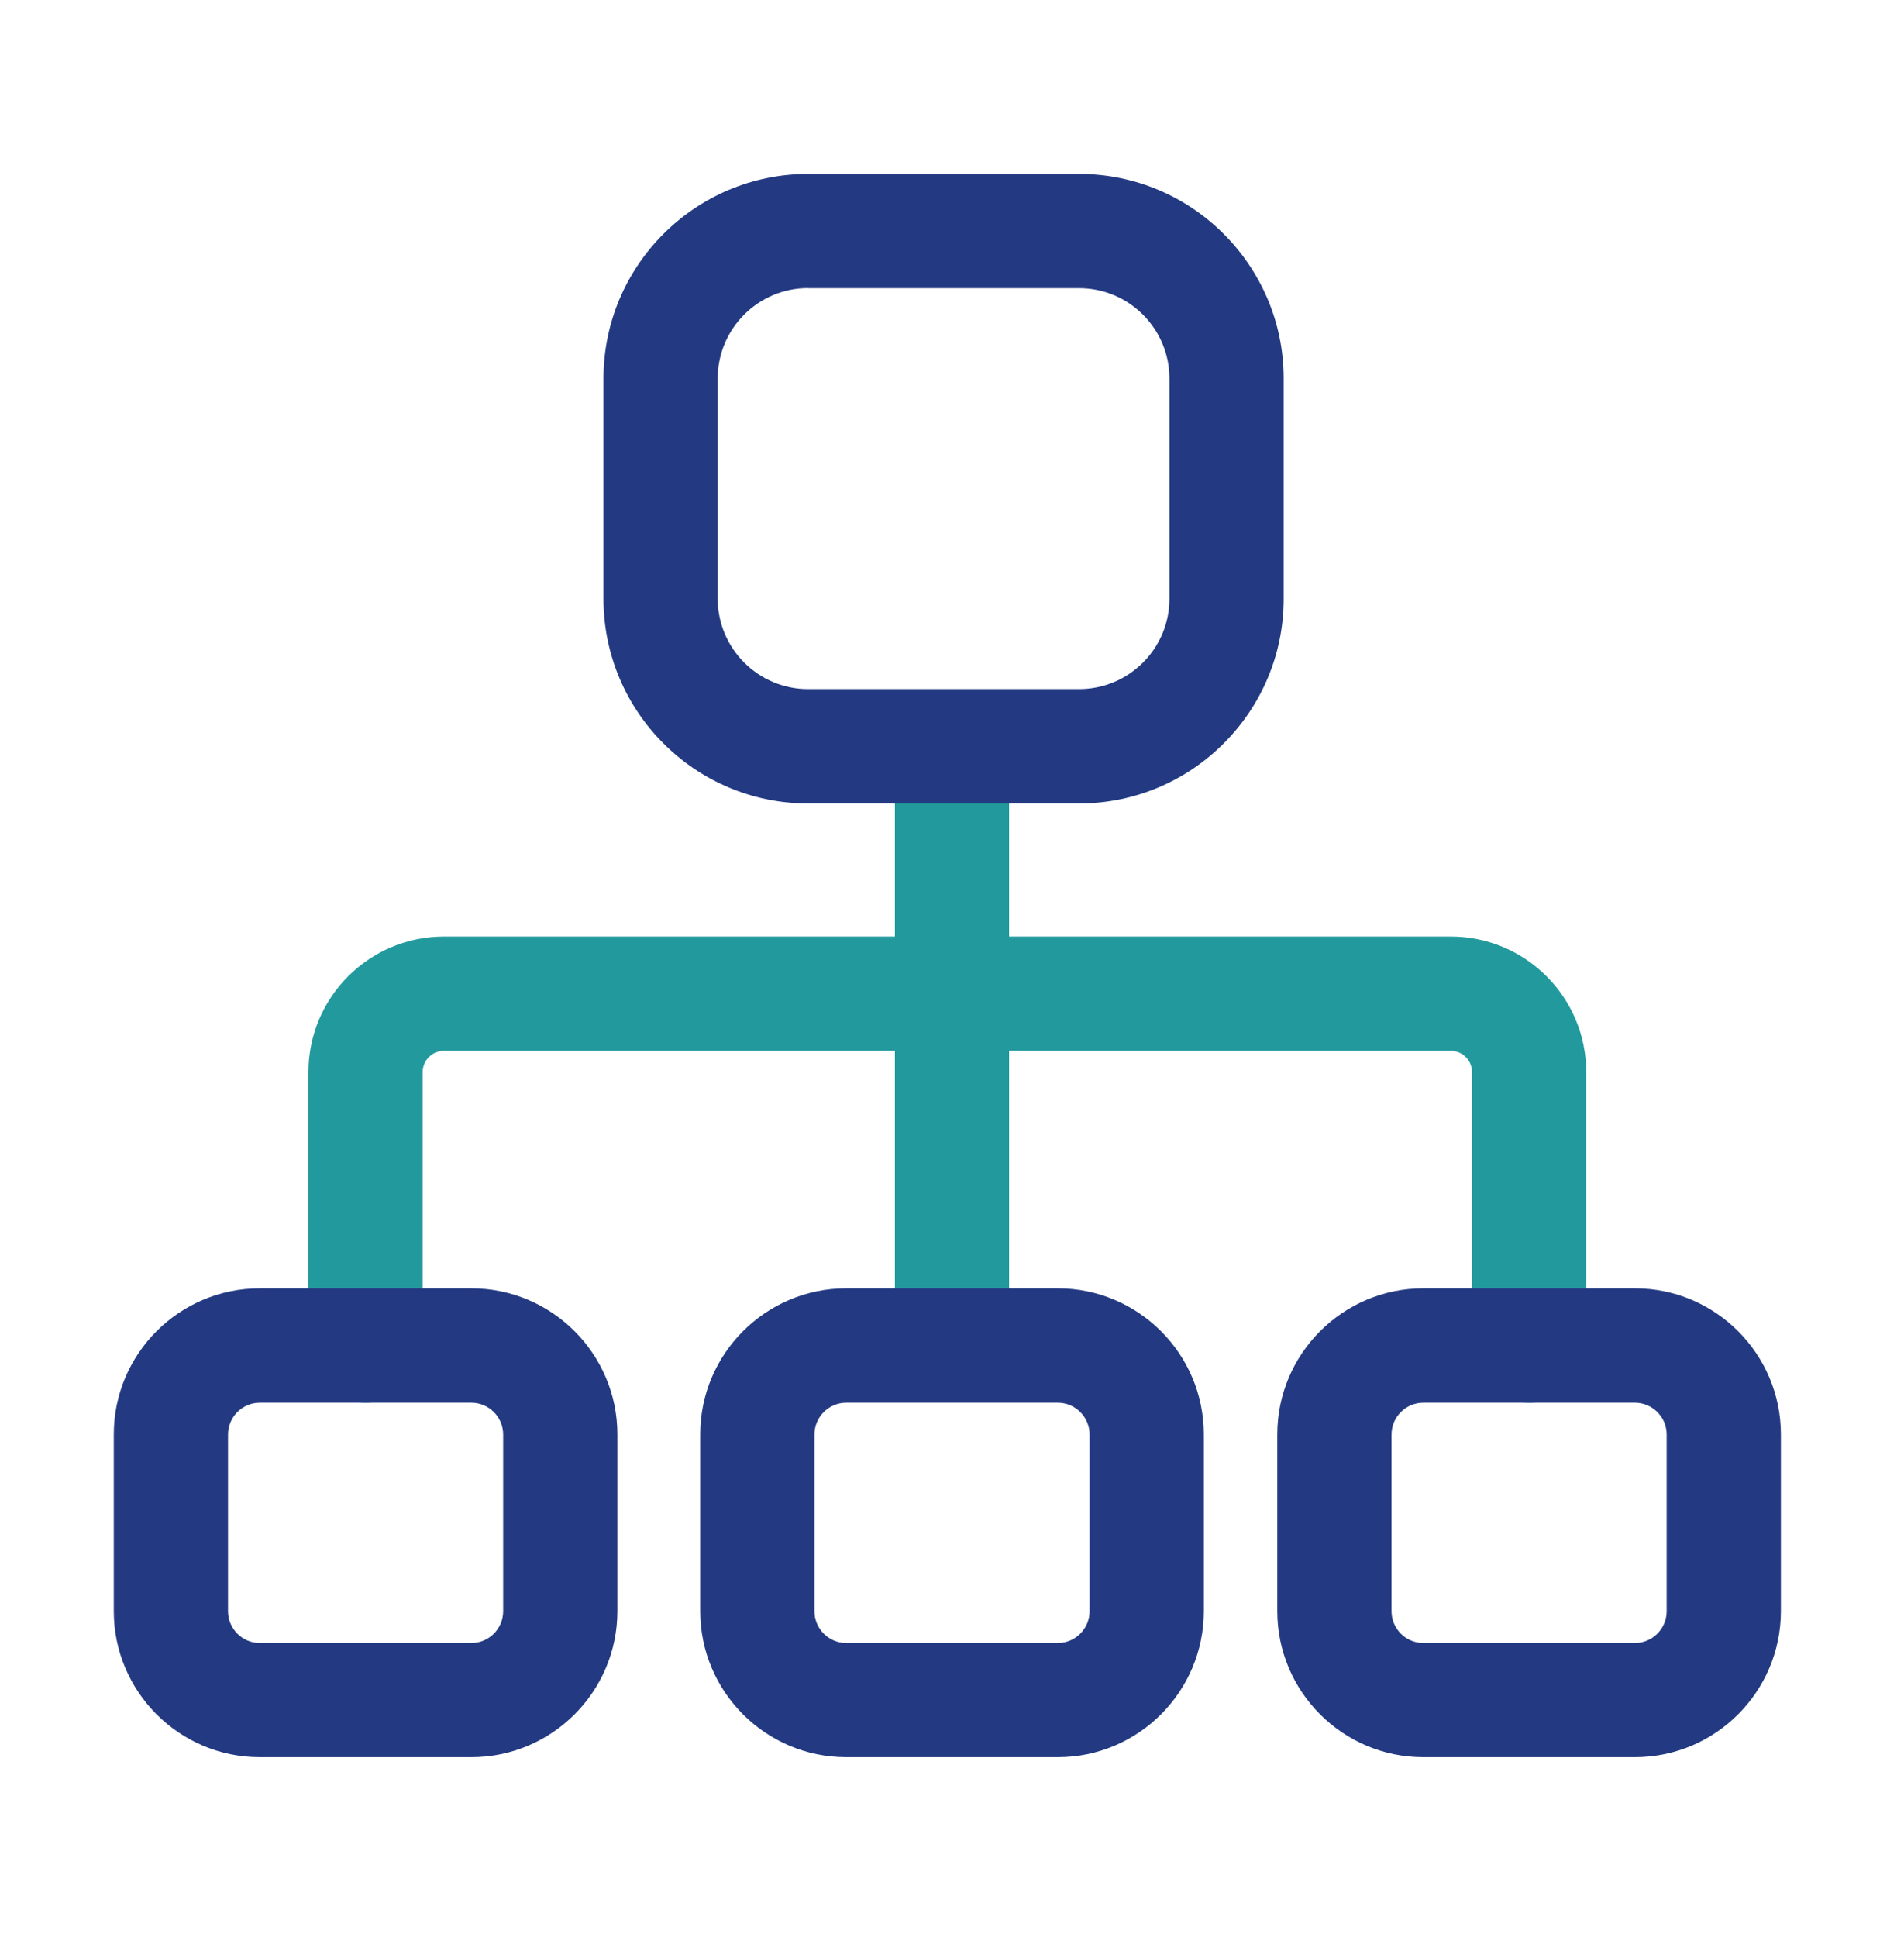
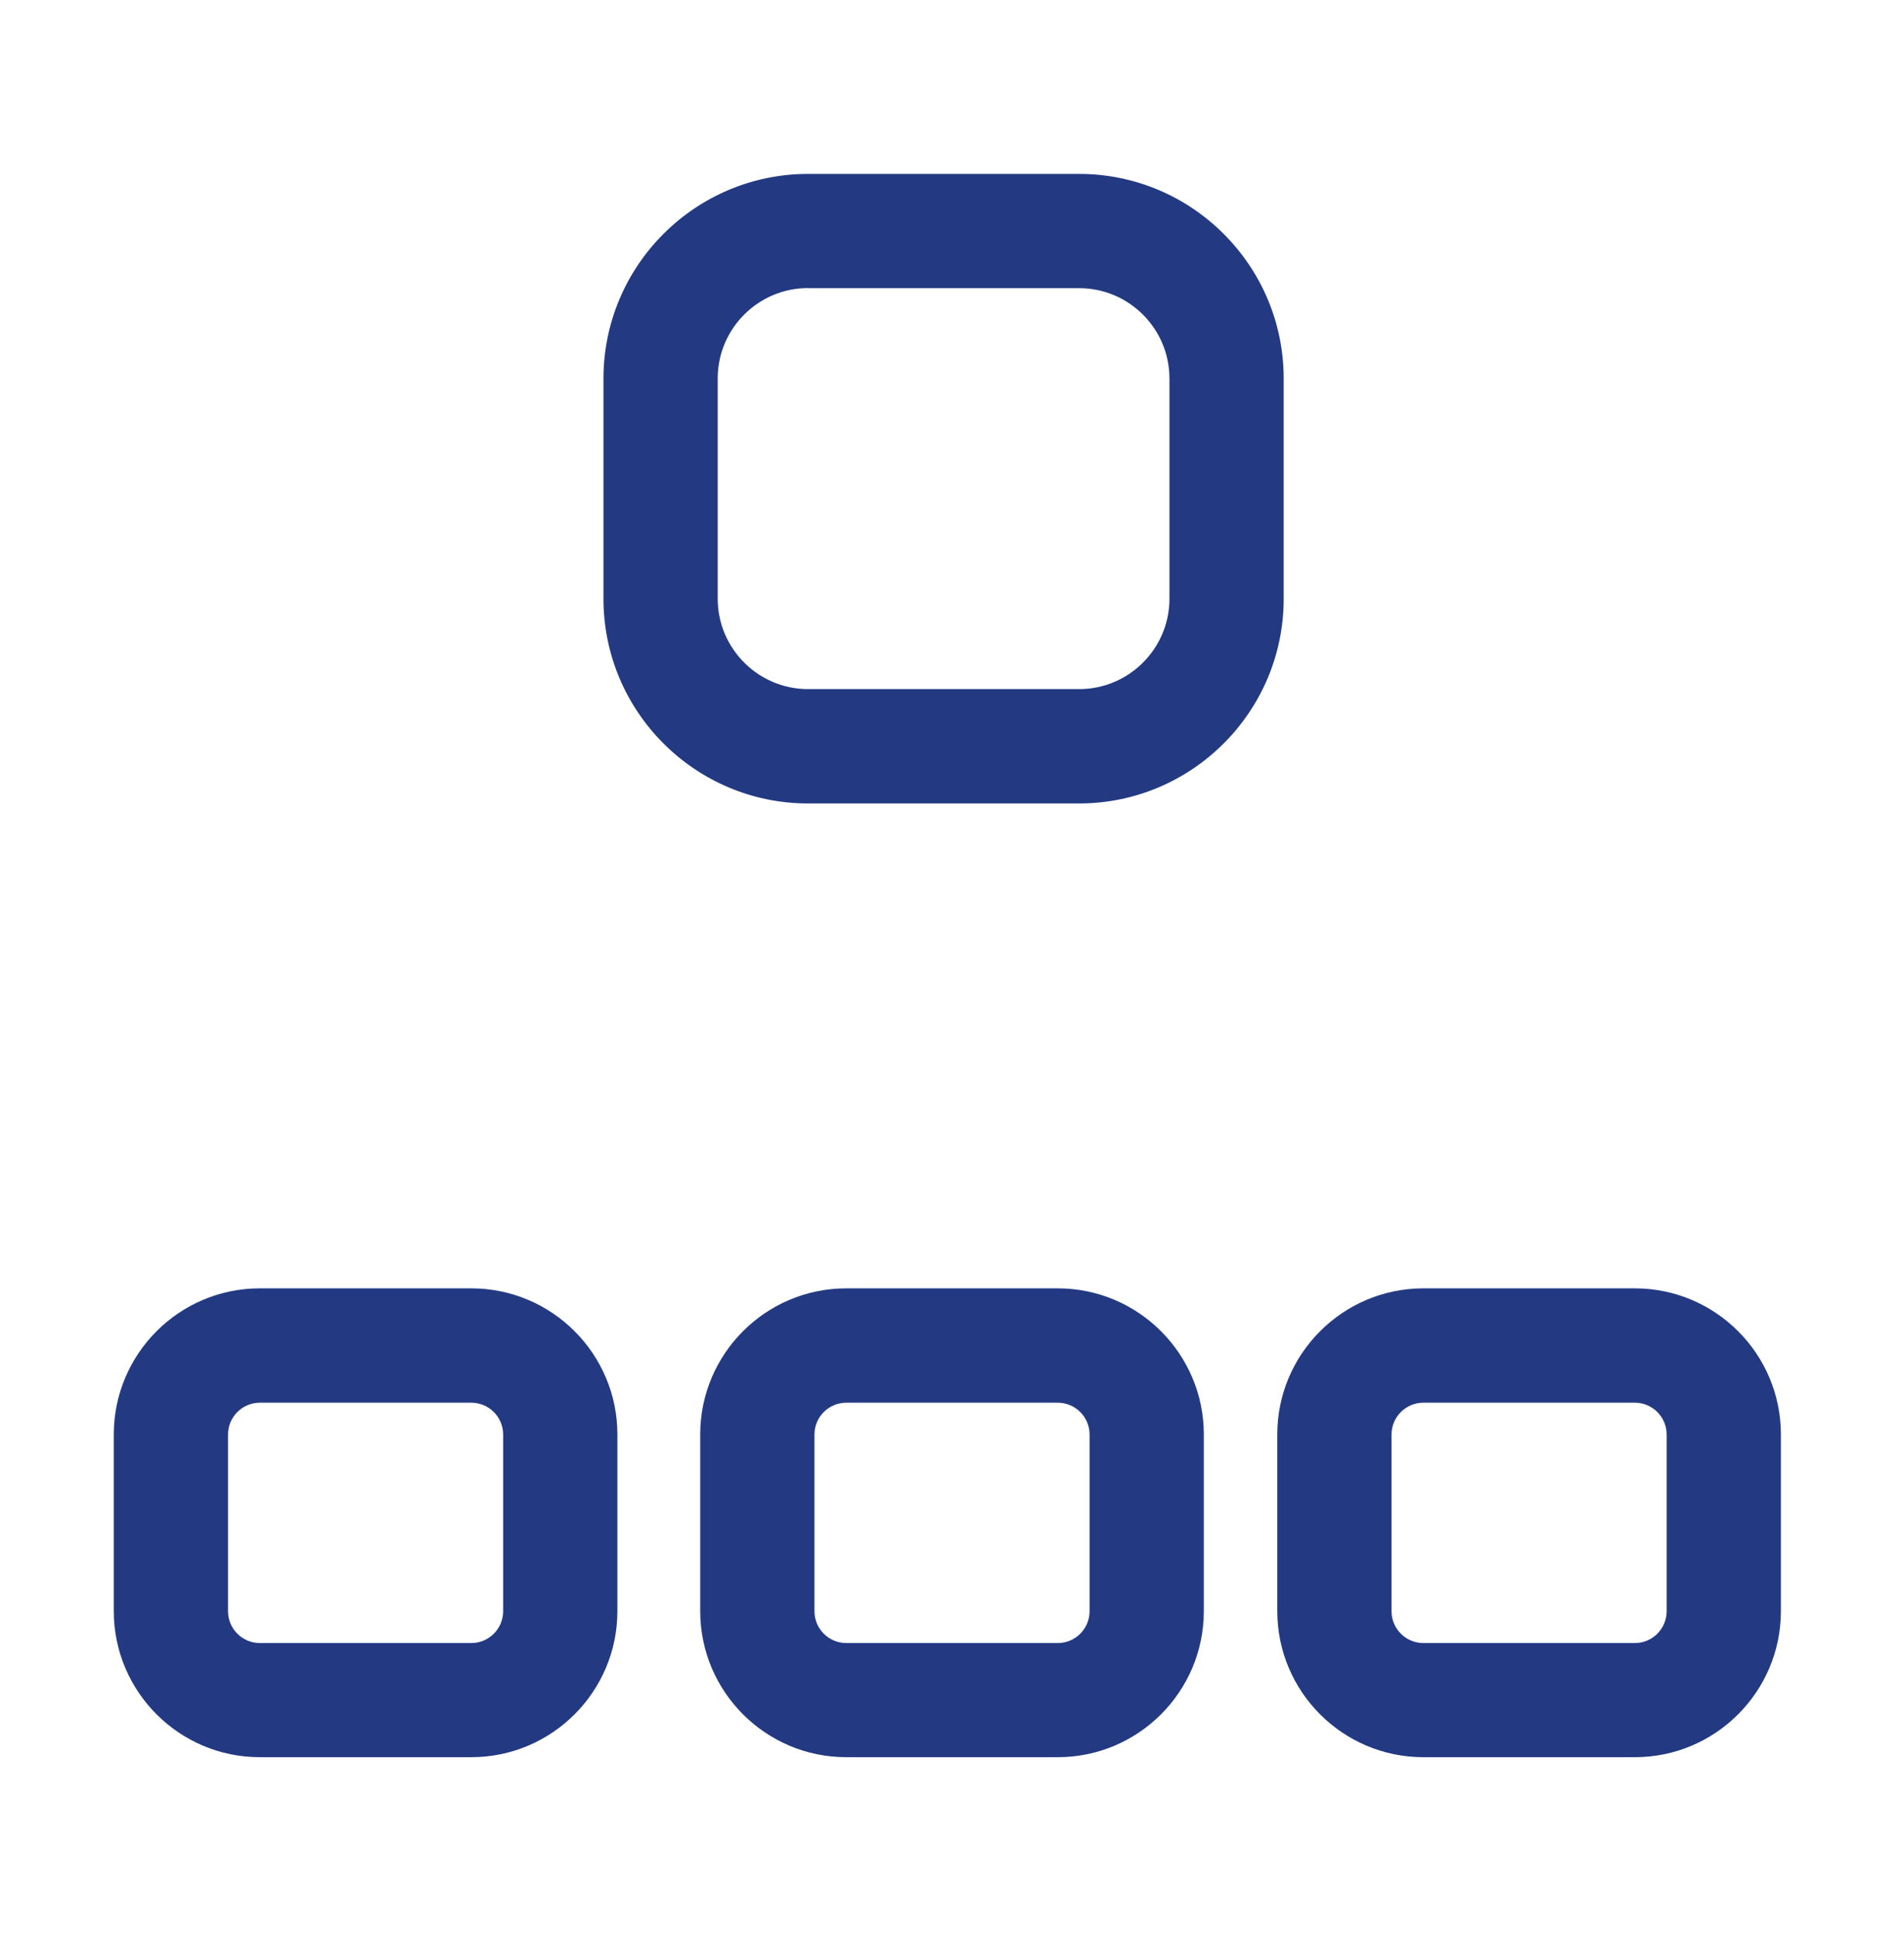
<svg xmlns="http://www.w3.org/2000/svg" width="58" height="59" viewBox="0 0 58 59" fill="none">
-   <path d="M44.193 28.525H30.74V23.656C30.74 22.696 29.96 21.916 29 21.916C28.04 21.916 27.26 22.696 27.26 23.656V28.525H13.523C11.249 28.525 9.396 30.375 9.396 32.652V40.983C9.396 41.943 10.176 42.724 11.136 42.724C12.096 42.724 12.876 41.943 12.876 40.983V32.652C12.876 32.295 13.166 32.005 13.523 32.005H27.26V40.76C27.26 41.72 28.04 42.5 29 42.5C29.96 42.5 30.74 41.72 30.74 40.76V32.005H44.193C44.55 32.005 44.84 32.295 44.84 32.652V40.983C44.84 41.943 45.62 42.724 46.58 42.724C47.54 42.724 48.32 41.943 48.32 40.983V32.652C48.32 30.375 46.47 28.525 44.193 28.525Z" fill="#229A9D" />
  <path d="M32.872 24.472H24.615C21.179 24.472 18.383 21.676 18.383 18.24V11.529C18.383 8.092 21.179 5.297 24.615 5.297H32.872C36.308 5.297 39.104 8.092 39.104 11.529V18.24C39.104 21.676 36.308 24.472 32.872 24.472ZM24.615 8.774C23.099 8.774 21.863 10.009 21.863 11.526V18.237C21.863 19.753 23.099 20.989 24.615 20.989H32.872C34.391 20.989 35.624 19.753 35.624 18.237V11.529C35.624 10.009 34.388 8.777 32.872 8.777H24.615V8.774ZM49.802 53.521H43.358C40.905 53.521 38.909 51.526 38.909 49.072V43.69C38.909 41.237 40.905 39.241 43.358 39.241H49.802C52.255 39.241 54.25 41.237 54.25 43.69V49.072C54.25 51.526 52.255 53.521 49.802 53.521ZM43.358 42.724C42.824 42.724 42.389 43.159 42.389 43.693V49.075C42.389 49.609 42.824 50.044 43.358 50.044H49.802C50.335 50.044 50.77 49.609 50.77 49.075V43.693C50.77 43.159 50.335 42.724 49.802 42.724H43.358ZM32.222 53.521H25.778C23.325 53.521 21.33 51.526 21.33 49.072V43.69C21.33 41.237 23.325 39.241 25.778 39.241H32.222C34.675 39.241 36.671 41.237 36.671 43.69V49.072C36.671 51.526 34.675 53.521 32.222 53.521ZM25.778 42.724C25.245 42.724 24.81 43.159 24.81 43.693V49.075C24.81 49.609 25.245 50.044 25.778 50.044H32.222C32.756 50.044 33.191 49.609 33.191 49.075V43.693C33.191 43.159 32.756 42.724 32.222 42.724H25.778ZM14.358 53.521H7.914C5.461 53.521 3.466 51.526 3.466 49.072V43.69C3.466 41.237 5.461 39.241 7.914 39.241H14.358C16.811 39.241 18.807 41.237 18.807 43.69V49.072C18.807 51.526 16.811 53.521 14.358 53.521ZM7.914 42.724C7.381 42.724 6.946 43.159 6.946 43.693V49.075C6.946 49.609 7.381 50.044 7.914 50.044H14.358C14.892 50.044 15.327 49.609 15.327 49.075V43.693C15.327 43.159 14.892 42.724 14.358 42.724H7.914Z" fill="#233A82" />
</svg>